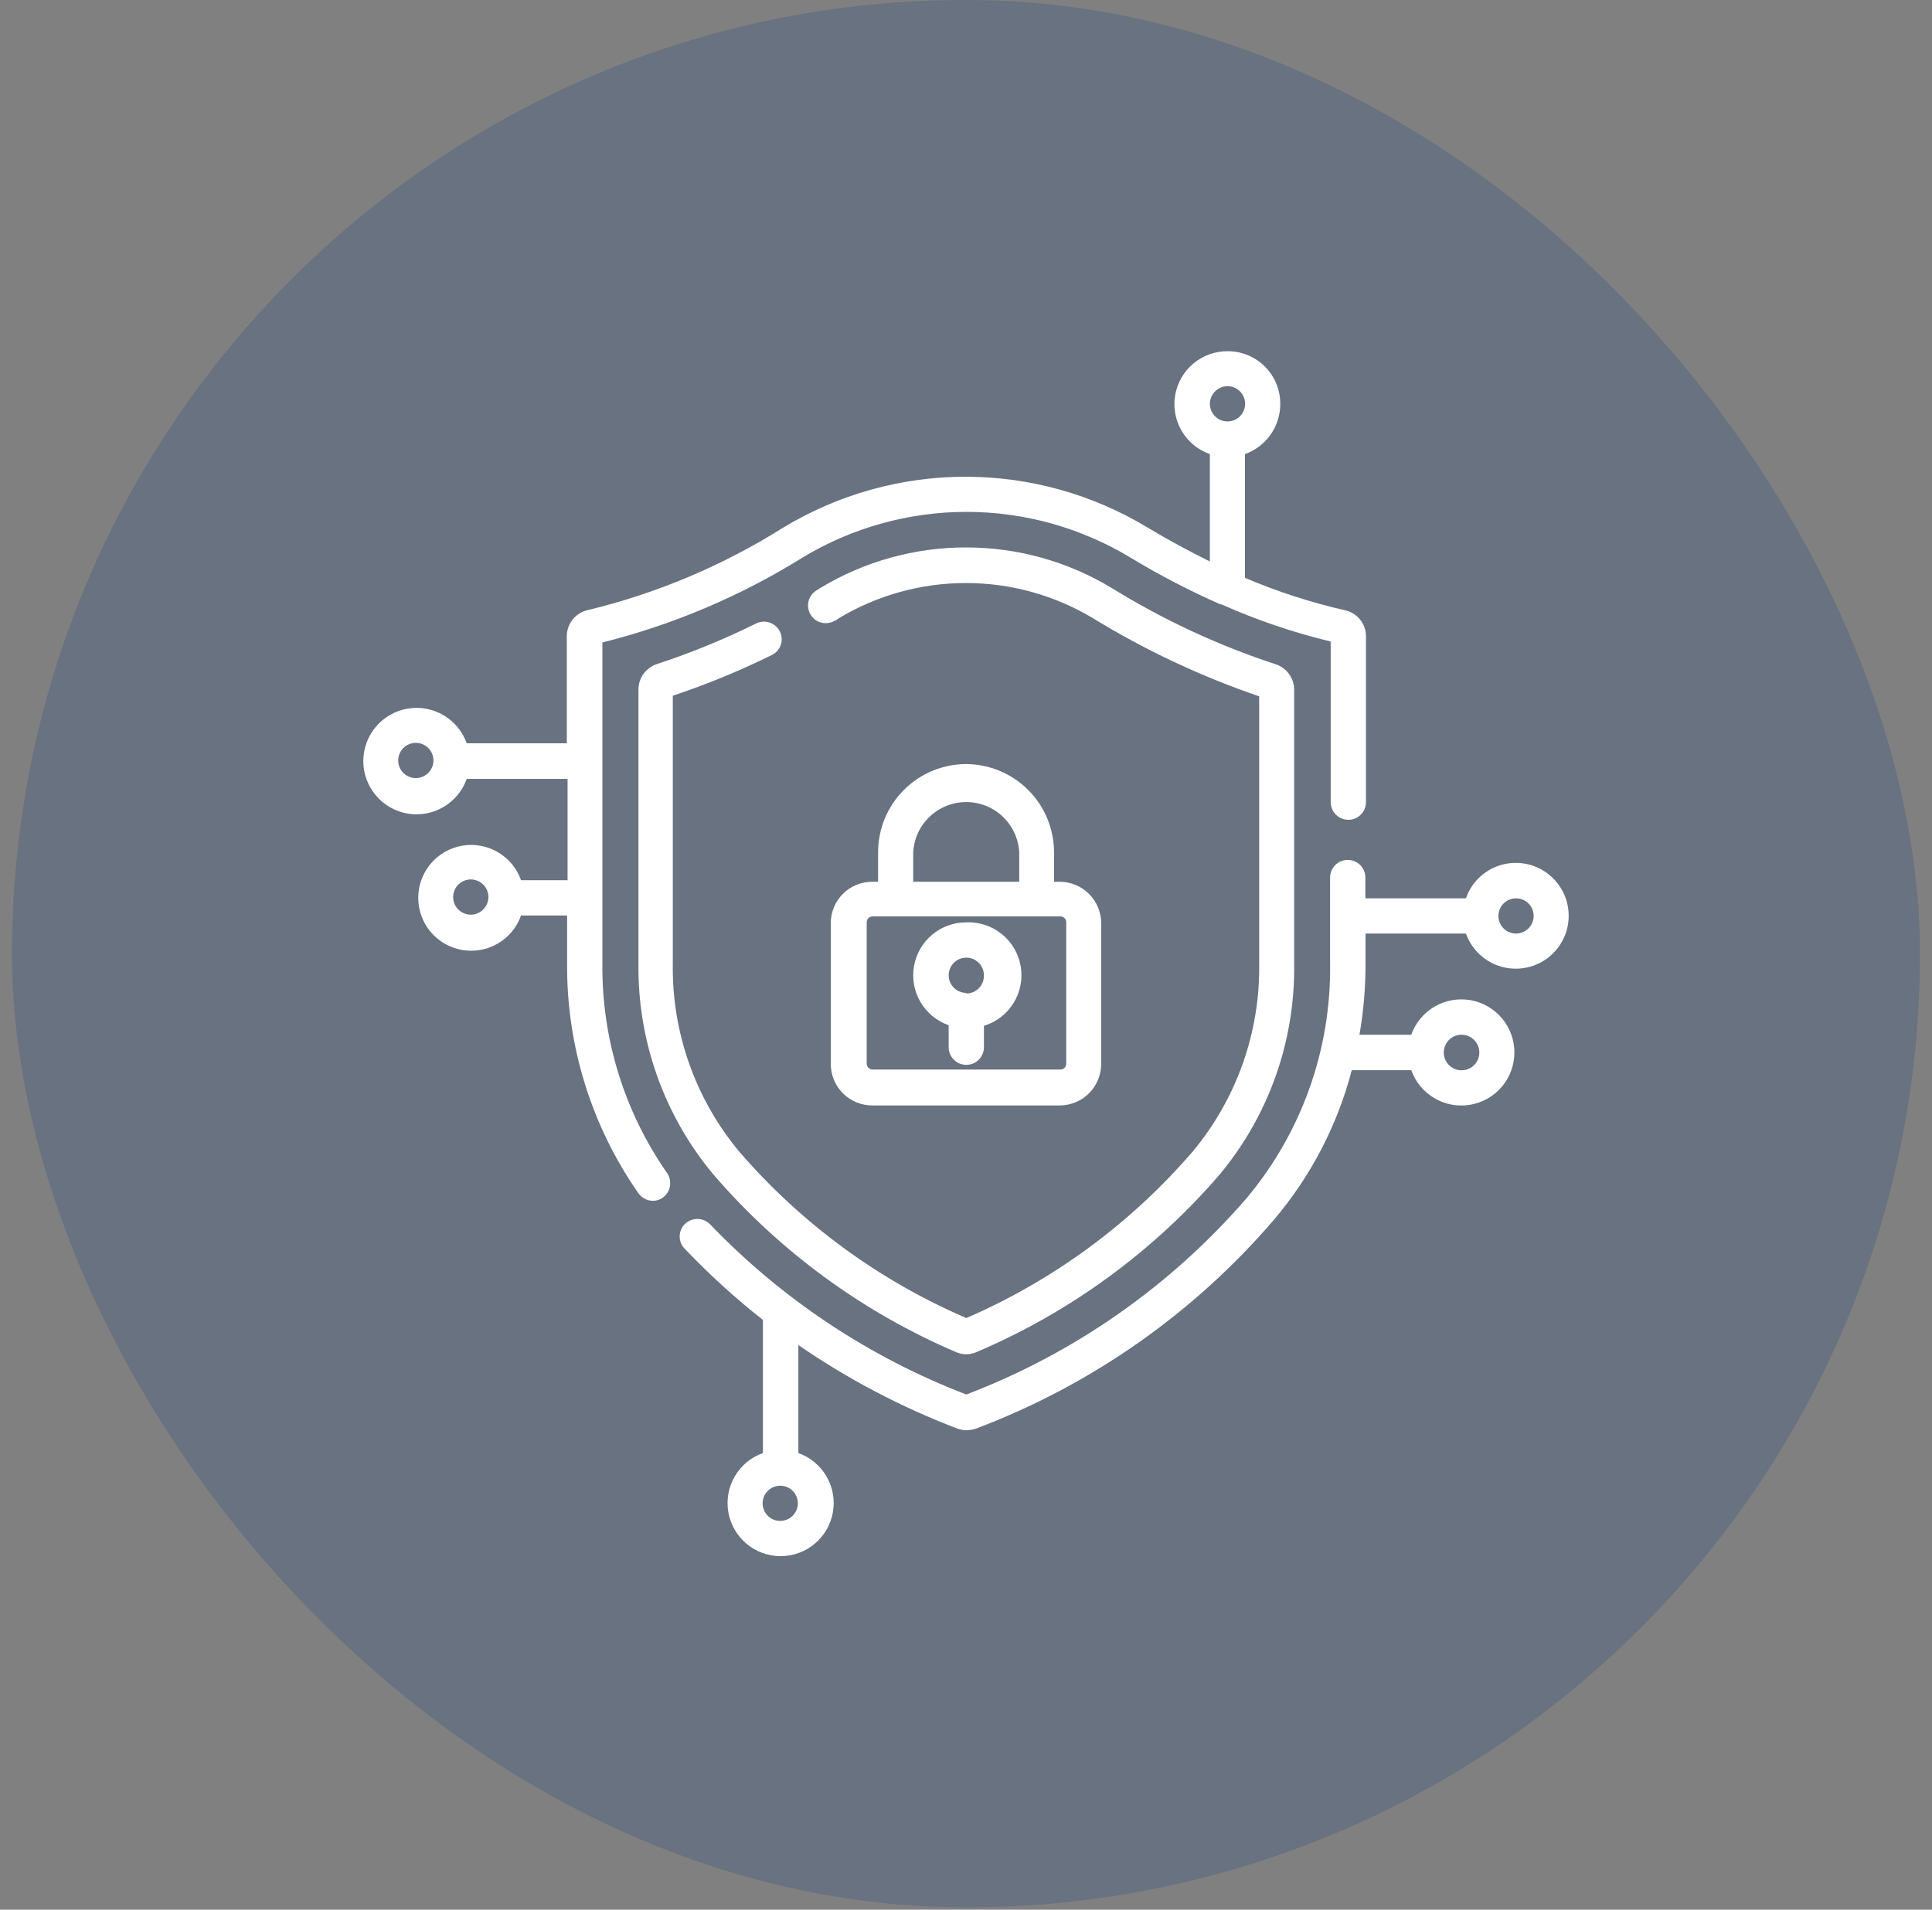
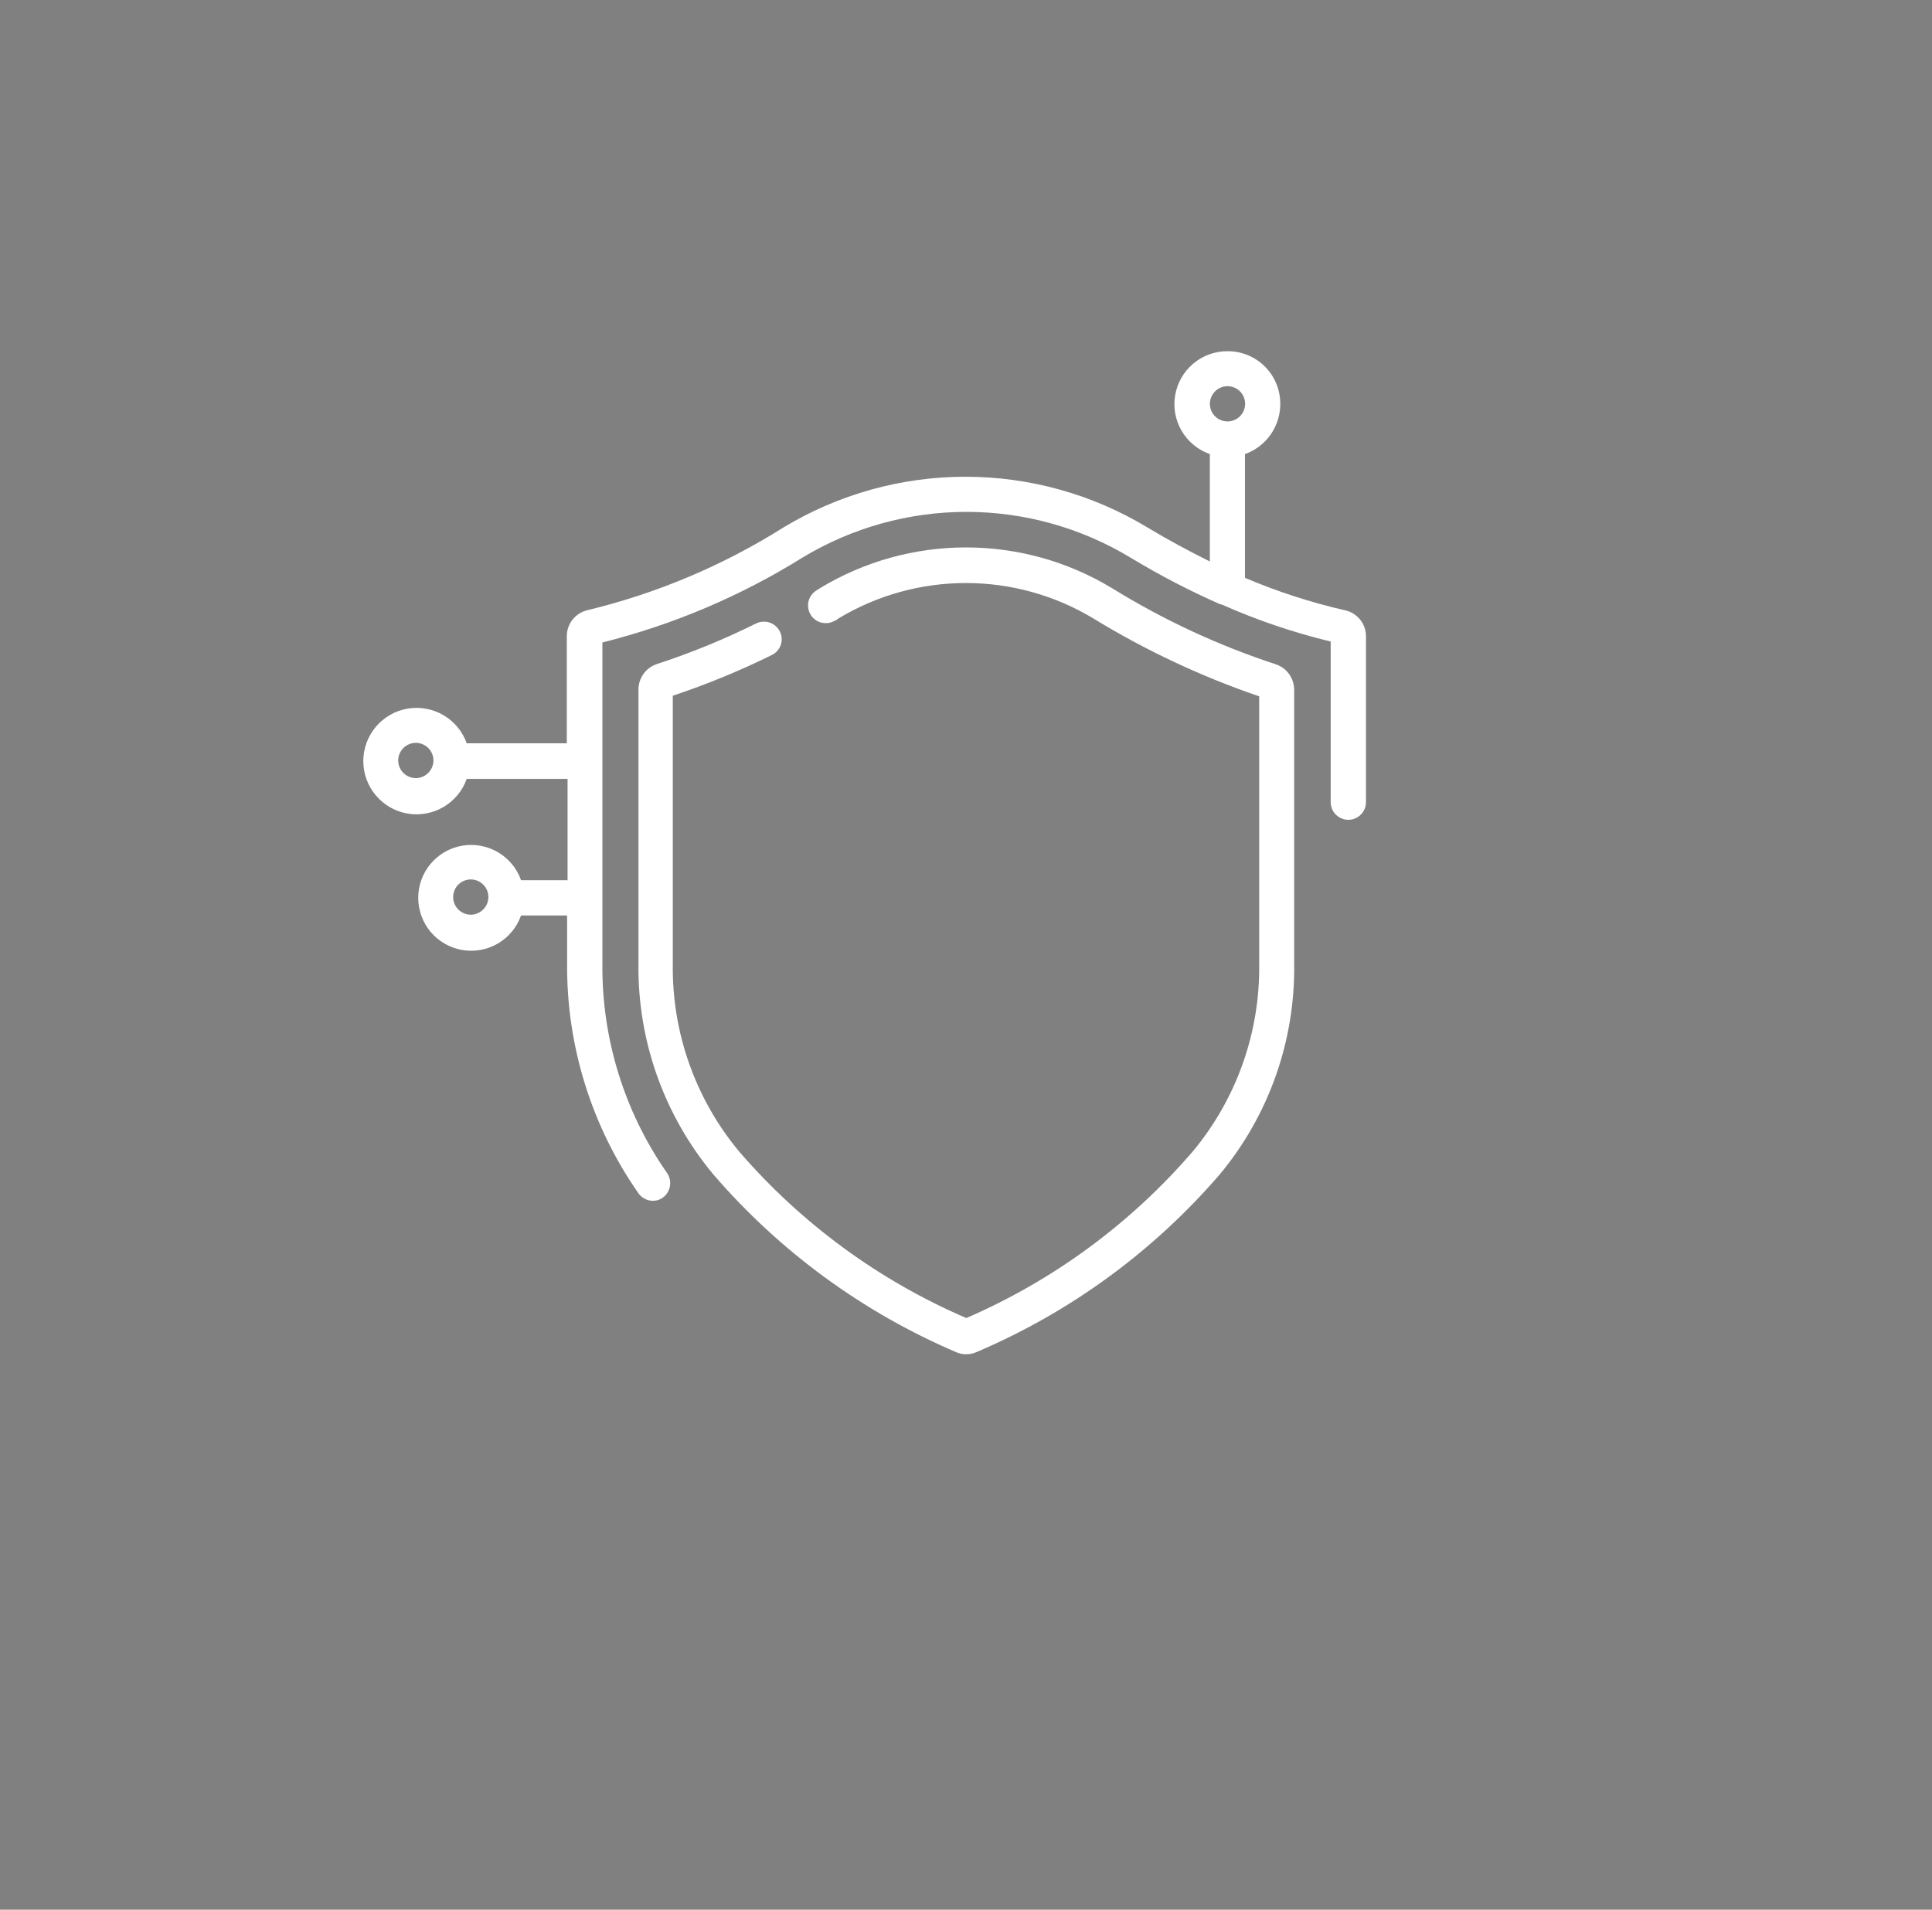
<svg xmlns="http://www.w3.org/2000/svg" width="88" height="87" viewBox="0 0 88 87" fill="none">
  <rect x="0" y="0" width="88" height="87" fill="#808080" stroke="none" />
-   <rect x="0.548" width="86.903" height="86.894" rx="43.447" fill="#2F527F" fill-opacity="0.3" />
-   <path d="M69.053 39.31C68.552 39.307 68.063 39.462 67.653 39.751C67.244 40.04 66.935 40.451 66.771 40.924H62.191V39.978C62.191 39.765 62.107 39.561 61.956 39.41C61.805 39.26 61.601 39.175 61.388 39.175C61.175 39.175 60.97 39.26 60.819 39.41C60.669 39.561 60.584 39.765 60.584 39.978V43.904C60.637 47.798 59.292 51.583 56.794 54.57C53.341 58.568 48.95 61.647 44.015 63.53C39.596 61.834 35.607 59.182 32.332 55.765C32.18 55.616 31.976 55.532 31.763 55.532C31.55 55.532 31.346 55.616 31.194 55.765C31.119 55.839 31.06 55.927 31.02 56.024C30.979 56.121 30.958 56.225 30.958 56.33C30.958 56.435 30.979 56.539 31.02 56.637C31.06 56.734 31.119 56.822 31.194 56.896C32.3 58.058 33.488 59.14 34.749 60.131V66.197C34.212 66.387 33.759 66.762 33.471 67.254C33.182 67.746 33.077 68.324 33.174 68.886C33.27 69.448 33.562 69.957 33.998 70.325C34.434 70.692 34.986 70.894 35.556 70.894C36.127 70.894 36.679 70.692 37.115 70.325C37.551 69.957 37.843 69.448 37.939 68.886C38.036 68.324 37.931 67.746 37.642 67.254C37.354 66.762 36.901 66.387 36.364 66.197V61.276C38.61 62.824 41.033 64.099 43.581 65.073C43.724 65.129 43.876 65.158 44.029 65.159C44.185 65.157 44.339 65.129 44.484 65.073C49.718 63.09 54.371 59.826 58.017 55.58C59.7 53.601 60.915 51.267 61.572 48.754H64.282C64.472 49.291 64.847 49.744 65.338 50.032C65.83 50.321 66.408 50.426 66.97 50.329C67.532 50.233 68.042 49.941 68.41 49.505C68.777 49.069 68.979 48.517 68.979 47.946C68.979 47.376 68.777 46.824 68.41 46.388C68.042 45.952 67.532 45.66 66.97 45.563C66.408 45.467 65.83 45.572 65.338 45.86C64.847 46.149 64.472 46.602 64.282 47.139H61.921C62.108 46.071 62.2 44.988 62.198 43.904V42.531H66.771C66.919 42.947 67.18 43.315 67.523 43.593C67.866 43.872 68.28 44.05 68.718 44.109C69.156 44.169 69.602 44.106 70.007 43.929C70.412 43.752 70.76 43.467 71.014 43.106C71.268 42.744 71.418 42.319 71.447 41.878C71.475 41.437 71.382 40.997 71.178 40.605C70.973 40.213 70.665 39.885 70.287 39.657C69.908 39.428 69.474 39.308 69.032 39.31H69.053ZM35.539 69.29C35.38 69.29 35.224 69.243 35.092 69.155C34.96 69.067 34.857 68.941 34.796 68.794C34.736 68.647 34.72 68.486 34.751 68.33C34.782 68.174 34.858 68.031 34.971 67.919C35.083 67.806 35.226 67.73 35.382 67.699C35.538 67.668 35.699 67.684 35.846 67.744C35.993 67.805 36.119 67.908 36.207 68.04C36.295 68.172 36.342 68.328 36.342 68.487C36.34 68.699 36.255 68.903 36.105 69.053C35.955 69.203 35.751 69.288 35.539 69.29ZM66.564 47.139C66.725 47.138 66.883 47.184 67.017 47.272C67.151 47.361 67.256 47.487 67.319 47.635C67.381 47.783 67.398 47.946 67.368 48.104C67.337 48.261 67.26 48.407 67.147 48.521C67.034 48.635 66.89 48.713 66.732 48.744C66.575 48.776 66.412 48.761 66.263 48.7C66.115 48.638 65.987 48.535 65.898 48.401C65.809 48.268 65.761 48.111 65.761 47.95C65.761 47.736 65.845 47.531 65.996 47.379C66.146 47.227 66.351 47.141 66.564 47.139ZM69.053 42.531C68.894 42.531 68.739 42.484 68.607 42.396C68.475 42.307 68.372 42.182 68.311 42.035C68.25 41.888 68.234 41.727 68.265 41.571C68.296 41.415 68.373 41.272 68.485 41.16C68.598 41.047 68.741 40.971 68.897 40.94C69.052 40.909 69.214 40.925 69.361 40.985C69.508 41.046 69.633 41.149 69.722 41.281C69.81 41.413 69.857 41.569 69.857 41.728C69.855 41.94 69.77 42.144 69.62 42.294C69.469 42.444 69.266 42.529 69.053 42.531Z" fill="white" />
  <path d="M27.438 43.904V29.269C30.66 28.462 33.736 27.157 36.554 25.401C38.807 24.04 41.389 23.32 44.021 23.32C46.653 23.32 49.235 24.04 51.488 25.401C52.808 26.2 54.179 26.913 55.591 27.534H55.634C57.238 28.248 58.904 28.814 60.611 29.227V36.544C60.611 36.757 60.696 36.962 60.847 37.112C60.998 37.263 61.202 37.348 61.415 37.348C61.628 37.348 61.833 37.263 61.983 37.112C62.134 36.962 62.218 36.757 62.218 36.544V28.985C62.219 28.704 62.121 28.431 61.941 28.215C61.762 27.998 61.513 27.85 61.237 27.797C59.687 27.441 58.171 26.948 56.707 26.325V20.686C57.177 20.519 57.584 20.211 57.872 19.803C58.159 19.396 58.314 18.91 58.315 18.411C58.317 18.095 58.257 17.781 58.138 17.488C58.019 17.195 57.843 16.929 57.62 16.705C57.397 16.481 57.132 16.303 56.84 16.182C56.547 16.061 56.234 15.999 55.918 16C55.347 15.996 54.794 16.195 54.356 16.562C53.919 16.928 53.625 17.437 53.528 18C53.43 18.562 53.536 19.141 53.825 19.633C54.114 20.125 54.569 20.498 55.107 20.686V25.579C54.176 25.116 53.23 24.612 52.263 24.029C49.762 22.518 46.897 21.719 43.975 21.719C41.053 21.719 38.188 22.518 35.687 24.029C32.936 25.761 29.922 27.034 26.762 27.797C26.491 27.859 26.249 28.012 26.077 28.231C25.905 28.45 25.813 28.721 25.817 28.999V33.863H21.259C21.067 33.324 20.692 32.87 20.198 32.581C19.705 32.292 19.125 32.187 18.562 32.284C17.998 32.381 17.487 32.674 17.119 33.111C16.75 33.549 16.548 34.102 16.548 34.674C16.548 35.246 16.75 35.799 17.119 36.236C17.487 36.674 17.998 36.967 18.562 37.064C19.125 37.161 19.705 37.055 20.198 36.766C20.692 36.477 21.067 36.023 21.259 35.484H25.852V40.1H23.733C23.544 39.563 23.171 39.112 22.68 38.824C22.19 38.536 21.613 38.431 21.053 38.527C20.492 38.623 19.984 38.915 19.617 39.349C19.251 39.784 19.05 40.334 19.05 40.903C19.05 41.472 19.251 42.022 19.617 42.457C19.984 42.892 20.492 43.183 21.053 43.279C21.613 43.375 22.19 43.27 22.68 42.983C23.171 42.695 23.544 42.243 23.733 41.707H25.831V43.94C25.812 47.667 26.947 51.309 29.081 54.364C29.155 54.469 29.253 54.554 29.367 54.613C29.481 54.672 29.607 54.704 29.735 54.706C29.901 54.709 30.064 54.656 30.197 54.556C30.285 54.491 30.358 54.41 30.413 54.316C30.469 54.222 30.505 54.118 30.519 54.01C30.534 53.902 30.527 53.792 30.498 53.687C30.47 53.582 30.421 53.483 30.354 53.397C28.425 50.61 27.406 47.294 27.438 43.904ZM55.918 17.593C56.077 17.594 56.231 17.643 56.363 17.732C56.494 17.821 56.596 17.947 56.655 18.094C56.715 18.241 56.73 18.402 56.698 18.558C56.666 18.713 56.589 18.855 56.477 18.967C56.364 19.079 56.221 19.155 56.065 19.185C55.91 19.215 55.748 19.199 55.602 19.138C55.455 19.077 55.33 18.974 55.242 18.842C55.154 18.71 55.107 18.555 55.107 18.396C55.109 18.183 55.196 17.978 55.347 17.828C55.499 17.677 55.704 17.593 55.918 17.593ZM18.94 35.449C18.781 35.449 18.626 35.402 18.494 35.313C18.362 35.225 18.259 35.1 18.198 34.953C18.137 34.806 18.121 34.645 18.152 34.489C18.183 34.333 18.26 34.19 18.372 34.077C18.485 33.965 18.628 33.888 18.784 33.857C18.939 33.826 19.101 33.842 19.248 33.903C19.395 33.964 19.52 34.067 19.608 34.199C19.697 34.331 19.744 34.486 19.744 34.645C19.742 34.854 19.66 35.054 19.514 35.204C19.368 35.354 19.171 35.442 18.962 35.449H18.94ZM21.443 41.671C21.285 41.671 21.129 41.624 20.997 41.536C20.865 41.447 20.762 41.322 20.701 41.175C20.64 41.028 20.624 40.867 20.655 40.711C20.686 40.555 20.763 40.412 20.875 40.299C20.988 40.187 21.131 40.111 21.287 40.08C21.442 40.048 21.604 40.064 21.751 40.125C21.898 40.186 22.023 40.289 22.112 40.421C22.2 40.553 22.247 40.709 22.247 40.868C22.245 41.077 22.163 41.277 22.017 41.426C21.872 41.576 21.674 41.664 21.465 41.671H21.443Z" fill="white" />
  <path d="M35.161 29.838C35.255 29.792 35.338 29.728 35.407 29.649C35.476 29.571 35.529 29.479 35.563 29.38C35.597 29.281 35.611 29.177 35.604 29.072C35.597 28.968 35.569 28.866 35.523 28.772C35.428 28.58 35.261 28.433 35.059 28.364C34.857 28.295 34.635 28.308 34.442 28.402C32.977 29.129 31.461 29.75 29.905 30.258C29.662 30.342 29.451 30.5 29.303 30.711C29.155 30.922 29.077 31.174 29.081 31.431V43.904C29.038 47.402 30.243 50.8 32.48 53.49C35.504 57.006 39.294 59.781 43.559 61.604C43.7 61.666 43.853 61.698 44.007 61.696C44.163 61.697 44.318 61.666 44.462 61.604C48.738 59.788 52.539 57.011 55.569 53.49C57.801 50.799 58.999 47.4 58.947 43.904V31.431C58.949 31.17 58.867 30.916 58.713 30.704C58.56 30.493 58.343 30.337 58.094 30.258C55.476 29.398 52.97 28.231 50.627 26.781C48.627 25.575 46.335 24.939 44 24.939C41.664 24.939 39.373 25.575 37.372 26.781L37.194 26.895C37.104 26.949 37.025 27.021 36.962 27.106C36.899 27.191 36.854 27.288 36.828 27.391C36.803 27.493 36.798 27.6 36.814 27.705C36.83 27.809 36.866 27.91 36.921 28C36.975 28.091 37.047 28.17 37.132 28.233C37.218 28.295 37.314 28.341 37.417 28.366C37.52 28.392 37.626 28.396 37.731 28.381C37.835 28.365 37.936 28.329 38.026 28.274C38.09 28.274 38.14 28.203 38.204 28.167C39.953 27.116 41.956 26.561 43.996 26.561C46.037 26.561 48.039 27.116 49.788 28.167C52.172 29.627 54.709 30.819 57.354 31.723V43.911C57.398 47.024 56.328 50.05 54.339 52.445C51.517 55.727 47.987 58.327 44.014 60.047C40.031 58.333 36.491 55.736 33.66 52.452C31.671 50.057 30.602 47.031 30.645 43.919V31.695C32.191 31.18 33.7 30.56 35.161 29.838Z" fill="white" />
-   <path d="M44.014 34.809C42.948 34.809 41.926 35.232 41.173 35.985C40.419 36.739 39.996 37.761 39.996 38.826V40.17H39.747C39.25 40.165 38.77 40.356 38.413 40.702C38.056 41.048 37.851 41.522 37.841 42.019V48.455C37.839 48.706 37.886 48.955 37.981 49.188C38.075 49.42 38.216 49.631 38.393 49.809C38.571 49.986 38.782 50.127 39.014 50.221C39.247 50.316 39.496 50.364 39.747 50.361H48.281C48.777 50.357 49.253 50.158 49.604 49.807C49.955 49.455 50.154 48.98 50.158 48.483V42.019C50.147 41.528 49.944 41.059 49.594 40.714C49.243 40.369 48.772 40.174 48.281 40.17H48.01V38.826C48.008 37.765 47.587 36.747 46.839 35.995C46.09 35.242 45.075 34.816 44.014 34.809ZM41.596 38.826C41.63 38.209 41.898 37.627 42.348 37.202C42.797 36.777 43.392 36.54 44.01 36.54C44.629 36.54 45.224 36.777 45.673 37.202C46.122 37.627 46.391 38.209 46.425 38.826V40.17H41.596V38.826ZM48.565 42.019V48.455C48.566 48.49 48.56 48.525 48.547 48.558C48.534 48.59 48.515 48.62 48.49 48.645C48.466 48.671 48.437 48.691 48.404 48.704C48.372 48.718 48.337 48.725 48.302 48.725H39.747C39.675 48.725 39.607 48.697 39.556 48.646C39.505 48.595 39.477 48.526 39.477 48.455V42.019C39.477 41.948 39.505 41.879 39.556 41.828C39.607 41.778 39.675 41.749 39.747 41.749H48.281C48.317 41.746 48.355 41.751 48.389 41.763C48.424 41.776 48.456 41.795 48.483 41.821C48.51 41.846 48.531 41.877 48.545 41.911C48.559 41.945 48.566 41.982 48.565 42.019Z" fill="white" />
-   <path d="M44.014 42.02C43.444 42.018 42.891 42.218 42.455 42.585C42.019 42.952 41.726 43.461 41.63 44.023C41.533 44.585 41.639 45.163 41.929 45.654C42.218 46.145 42.672 46.518 43.21 46.706V47.709C43.21 47.814 43.231 47.919 43.271 48.016C43.312 48.114 43.371 48.202 43.446 48.277C43.52 48.351 43.609 48.411 43.706 48.451C43.804 48.491 43.908 48.512 44.014 48.512C44.119 48.512 44.224 48.491 44.321 48.451C44.419 48.411 44.507 48.351 44.582 48.277C44.657 48.202 44.716 48.114 44.756 48.016C44.797 47.919 44.817 47.814 44.817 47.709V46.734C45.378 46.563 45.858 46.194 46.166 45.695C46.474 45.196 46.59 44.602 46.492 44.023C46.393 43.445 46.087 42.922 45.631 42.554C45.175 42.185 44.6 41.995 44.014 42.02ZM44.014 45.234C43.855 45.234 43.699 45.187 43.567 45.099C43.435 45.01 43.332 44.885 43.271 44.738C43.211 44.591 43.195 44.429 43.226 44.274C43.257 44.118 43.333 43.975 43.446 43.862C43.558 43.75 43.701 43.673 43.857 43.642C44.013 43.611 44.174 43.627 44.321 43.688C44.468 43.749 44.593 43.852 44.682 43.984C44.77 44.116 44.817 44.271 44.817 44.43C44.82 44.538 44.801 44.645 44.762 44.745C44.723 44.846 44.665 44.938 44.59 45.015C44.515 45.092 44.426 45.154 44.327 45.197C44.228 45.239 44.121 45.261 44.014 45.262V45.234Z" fill="white" />
</svg>